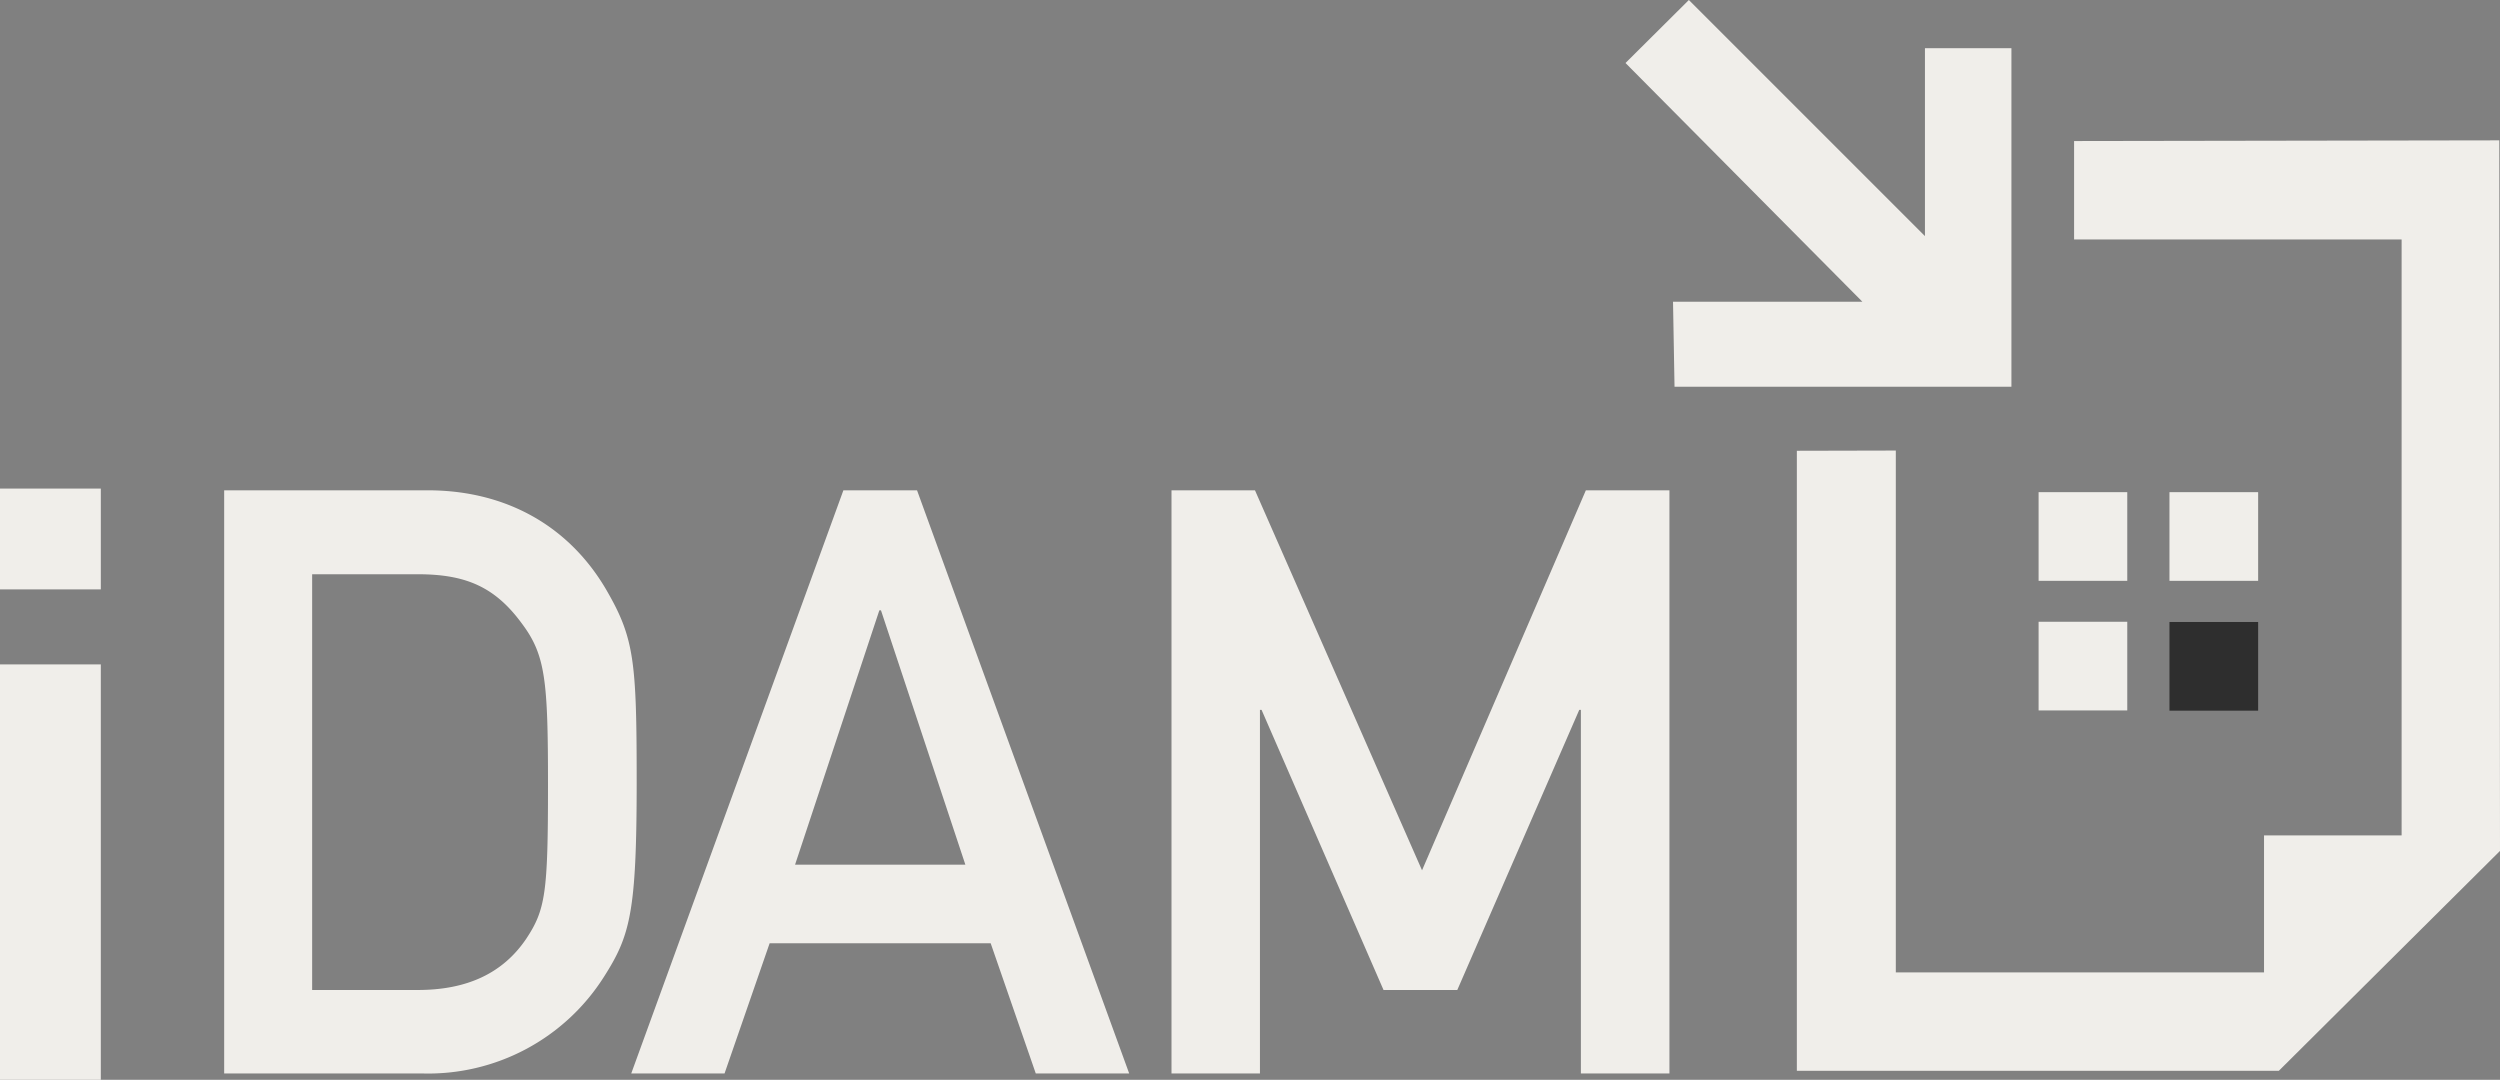
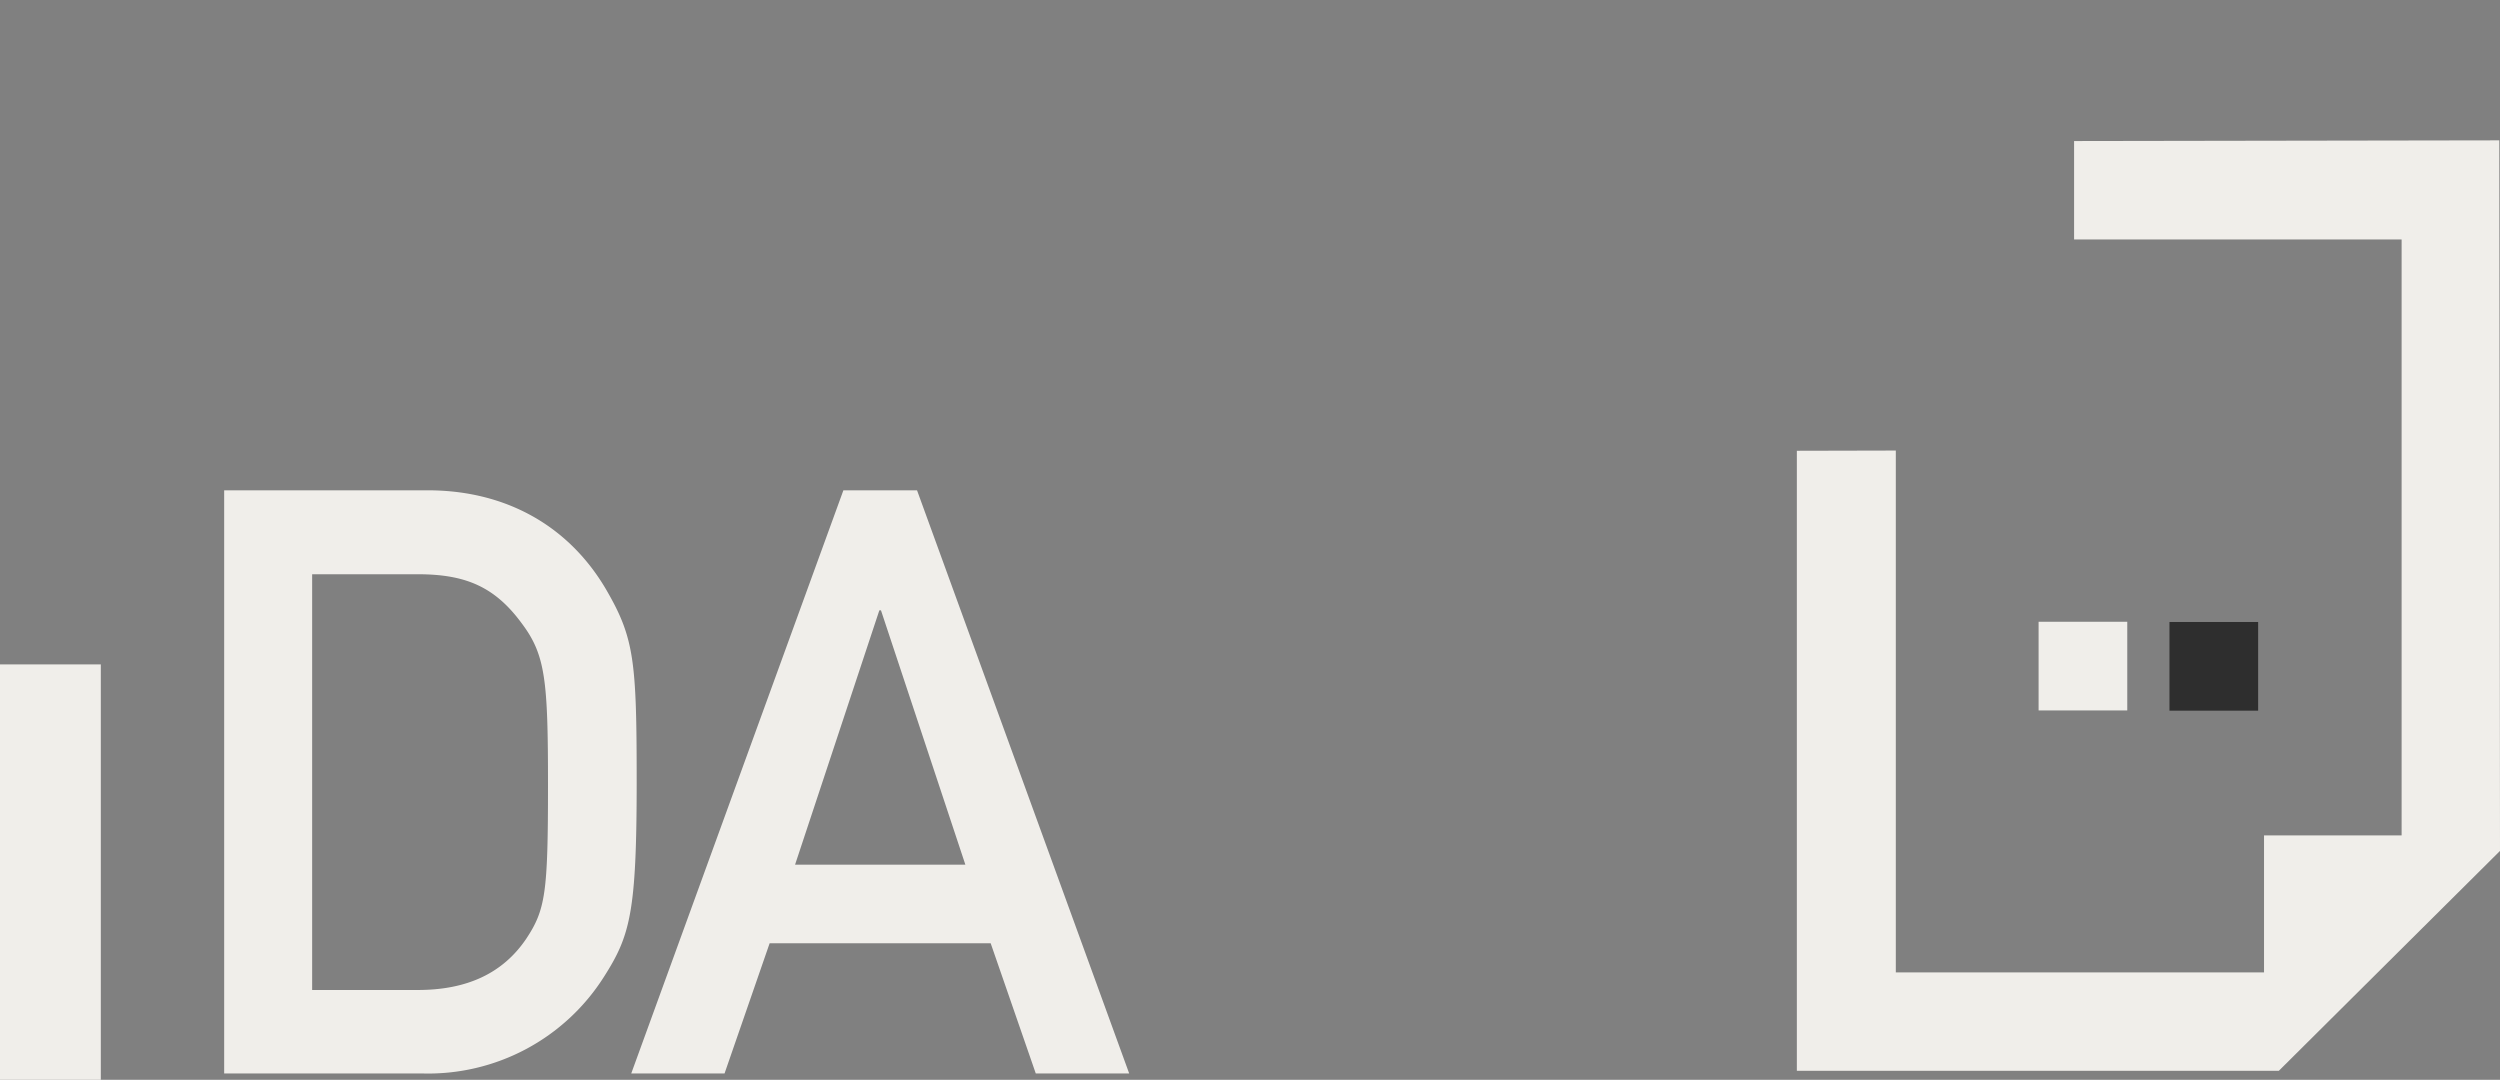
<svg xmlns="http://www.w3.org/2000/svg" viewBox="0 0 216.24 93.4">
  <rect x="0" y="0" width="216.24" height="93.4" fill="#808080" stroke="none" />
  <defs>
    <style>.cls-1{fill:#f0eeea;}.cls-2{fill:#2e2e2e;}</style>
  </defs>
  <title>idam-logo-on-red</title>
  <g id="Layer_2" data-name="Layer 2">
    <g id="Layer_1-2" data-name="Layer 1">
      <polygon class="cls-1" points="155.42 38.99 155.42 92.62 197.11 92.62 216.24 73.6 216.18 12.14 179.4 12.2 179.4 20.71 207.73 20.71 207.73 72.26 195.83 72.26 195.83 84.11 163.98 84.11 163.98 38.97 155.42 38.99" />
-       <polygon class="cls-1" points="144.84 33.45 173.98 33.45 173.98 4.17 166.5 4.17 166.5 20.42 146.08 0 140.6 5.45 161.09 26.1 144.71 26.1 144.84 33.45" />
-       <rect class="cls-1" x="176.33" y="42.57" width="7.67" height="7.67" />
-       <rect class="cls-1" x="187.65" y="42.57" width="7.67" height="7.67" />
      <rect class="cls-1" x="176.33" y="53.78" width="7.67" height="7.67" />
      <rect class="cls-2" x="187.65" y="53.8" width="7.67" height="7.67" />
-       <rect class="cls-1" y="42.26" width="8.72" height="8.72" />
      <rect class="cls-1" y="57.47" width="8.72" height="35.93" />
-       <path class="cls-1" d="M27,85.63h9.14c4.32,0,7.37-1.49,9.35-4.39,1.7-2.55,1.91-4,1.91-13.32,0-9.07-.21-11.26-2.27-14-2.34-3.19-4.89-4.25-9-4.25H27ZM19.39,42.41H37c6.66,0,12.12,3,15.38,8.5,2.48,4.25,2.69,6.16,2.69,16.72,0,11.33-.57,13.31-2.83,16.86a18,18,0,0,1-15.73,8.36H19.39Z" />
+       <path class="cls-1" d="M27,85.63h9.14c4.32,0,7.37-1.49,9.35-4.39,1.7-2.55,1.91-4,1.91-13.32,0-9.07-.21-11.26-2.27-14-2.34-3.19-4.89-4.25-9-4.25H27M19.39,42.41H37c6.66,0,12.12,3,15.38,8.5,2.48,4.25,2.69,6.16,2.69,16.72,0,11.33-.57,13.31-2.83,16.86a18,18,0,0,1-15.73,8.36H19.39Z" />
      <path class="cls-1" d="M83.5,74.79l-7.3-22h-.14l-7.29,22Zm2.19,6.8H66.57l-3.9,11.26H54.6L72.95,42.41h6.37L97.67,92.85H89.59Z" />
-       <polygon class="cls-1" points="101.33 42.41 108.55 42.41 123 75.28 137.17 42.41 144.4 42.41 144.4 92.85 136.74 92.85 136.74 61.4 136.6 61.4 126.05 85.63 119.67 85.63 109.12 61.4 108.98 61.4 108.98 92.85 101.33 92.85 101.33 42.41" />
    </g>
  </g>
</svg>